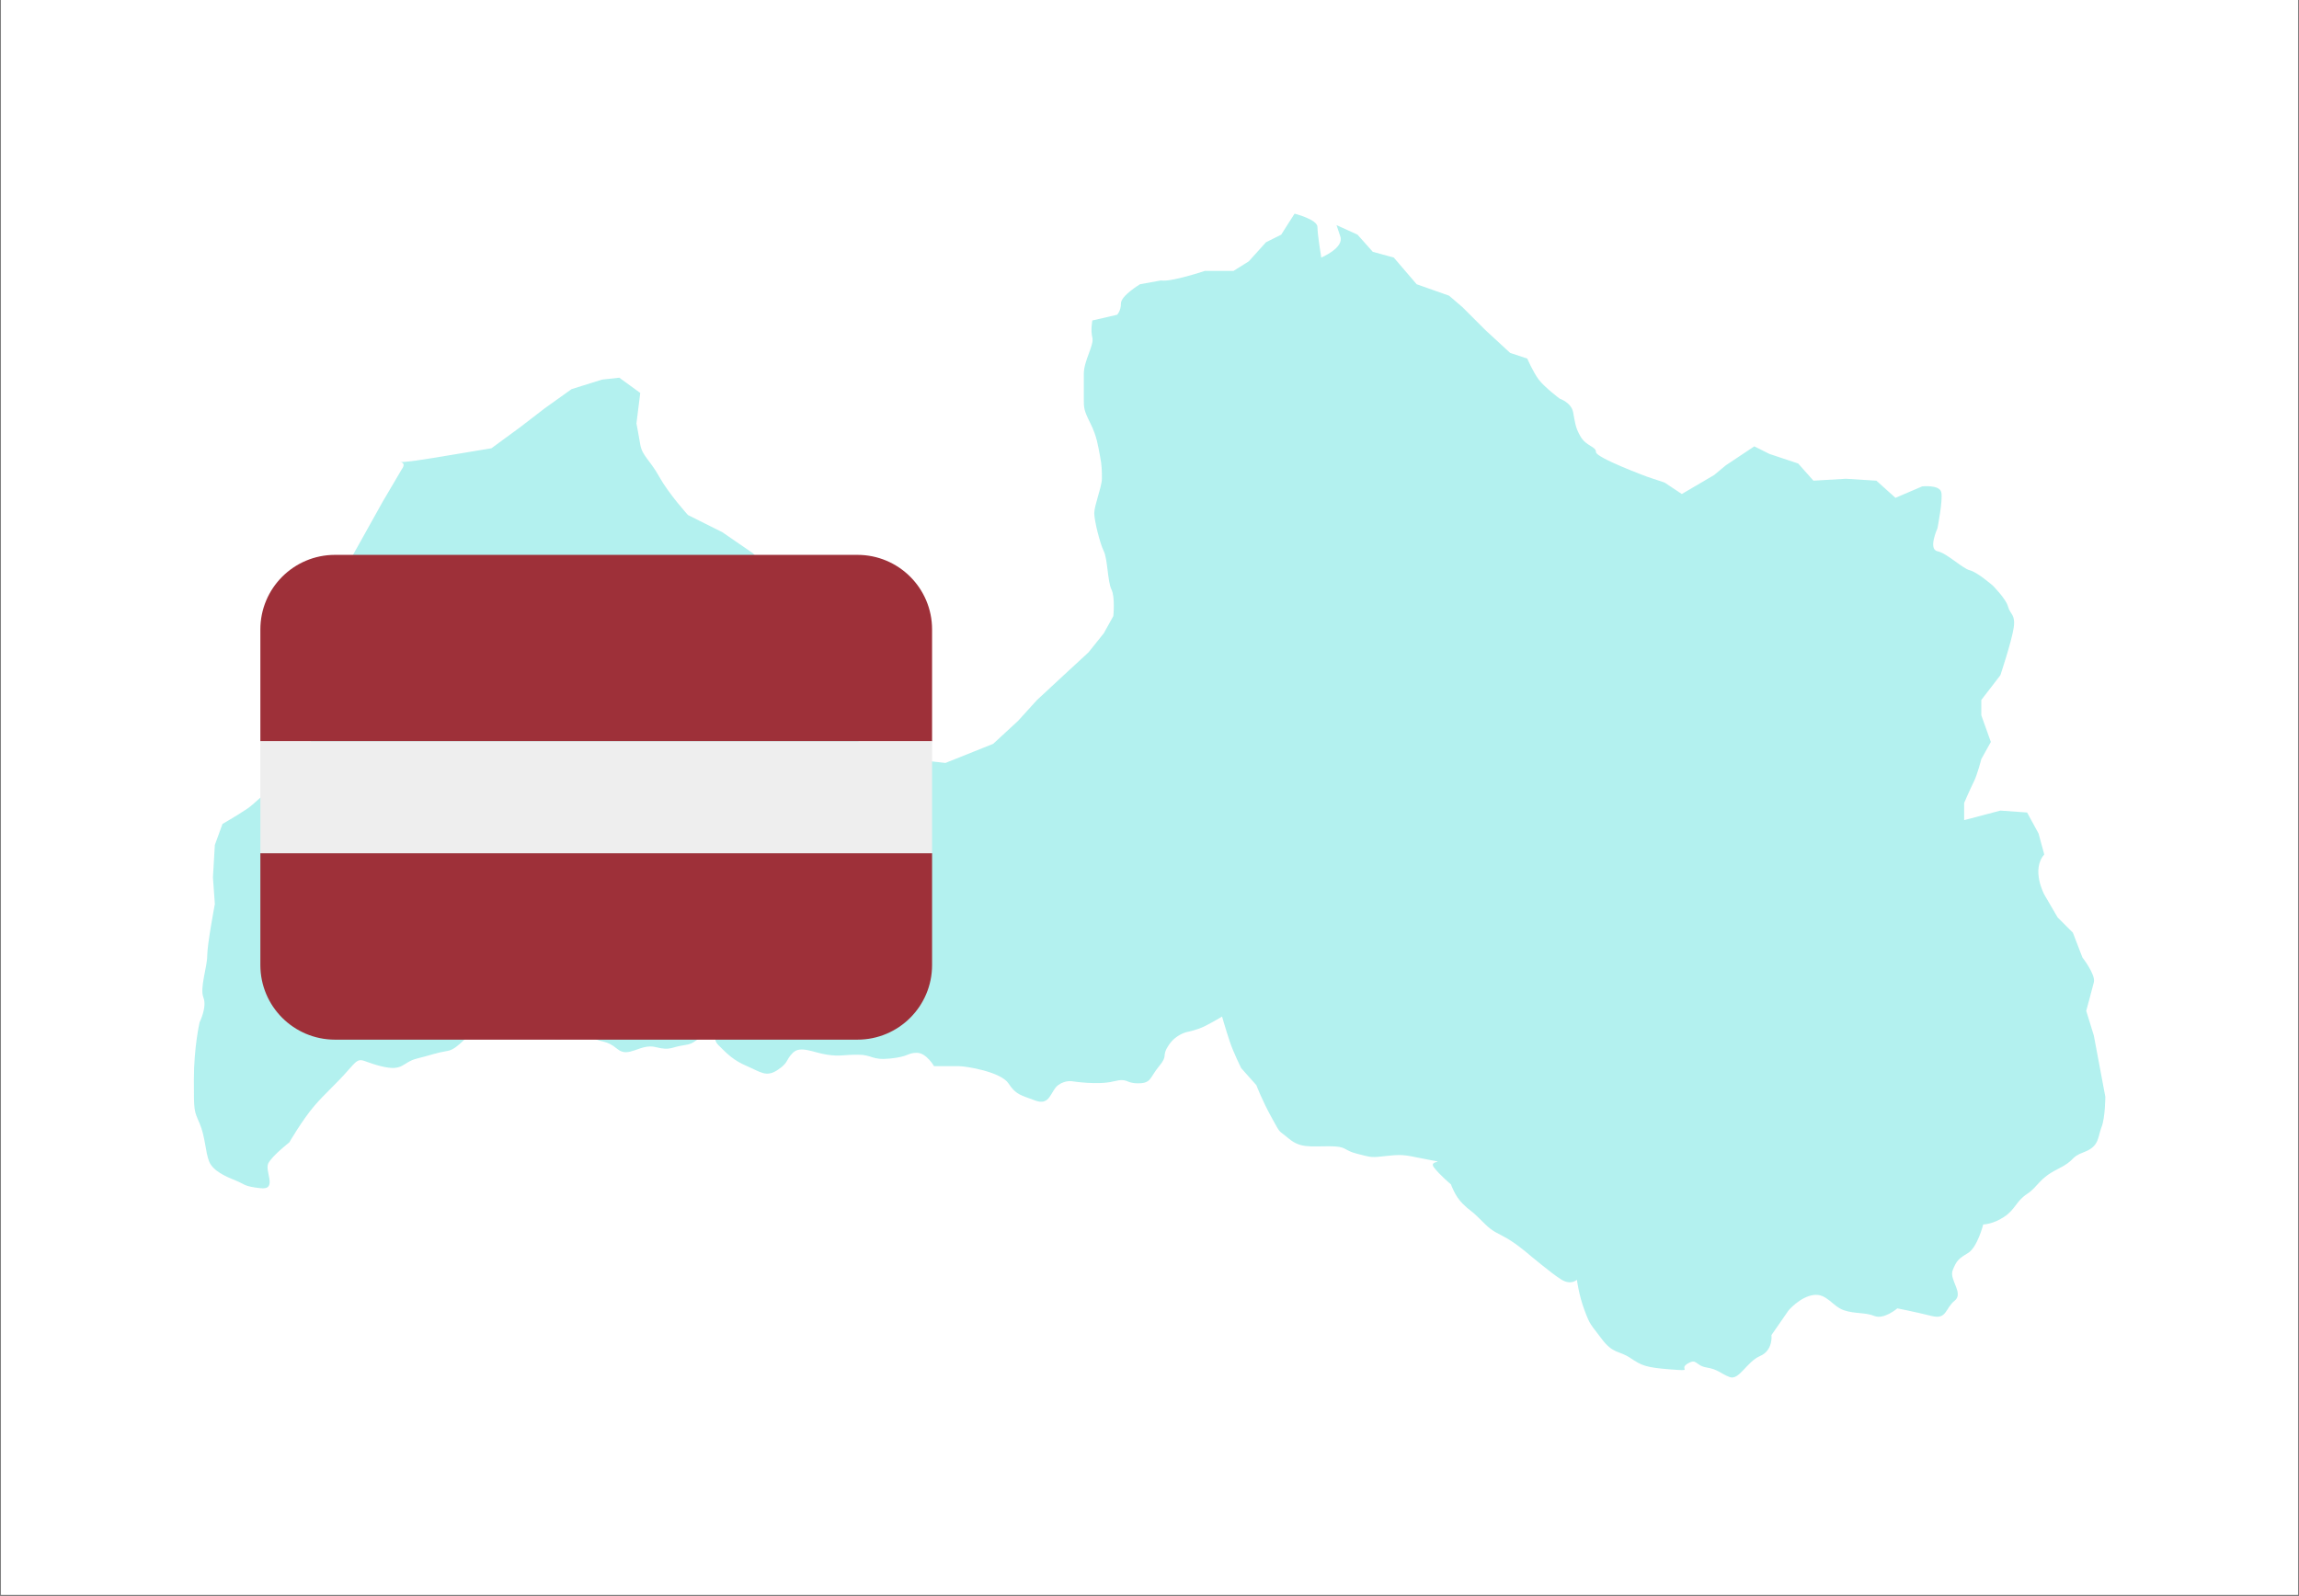
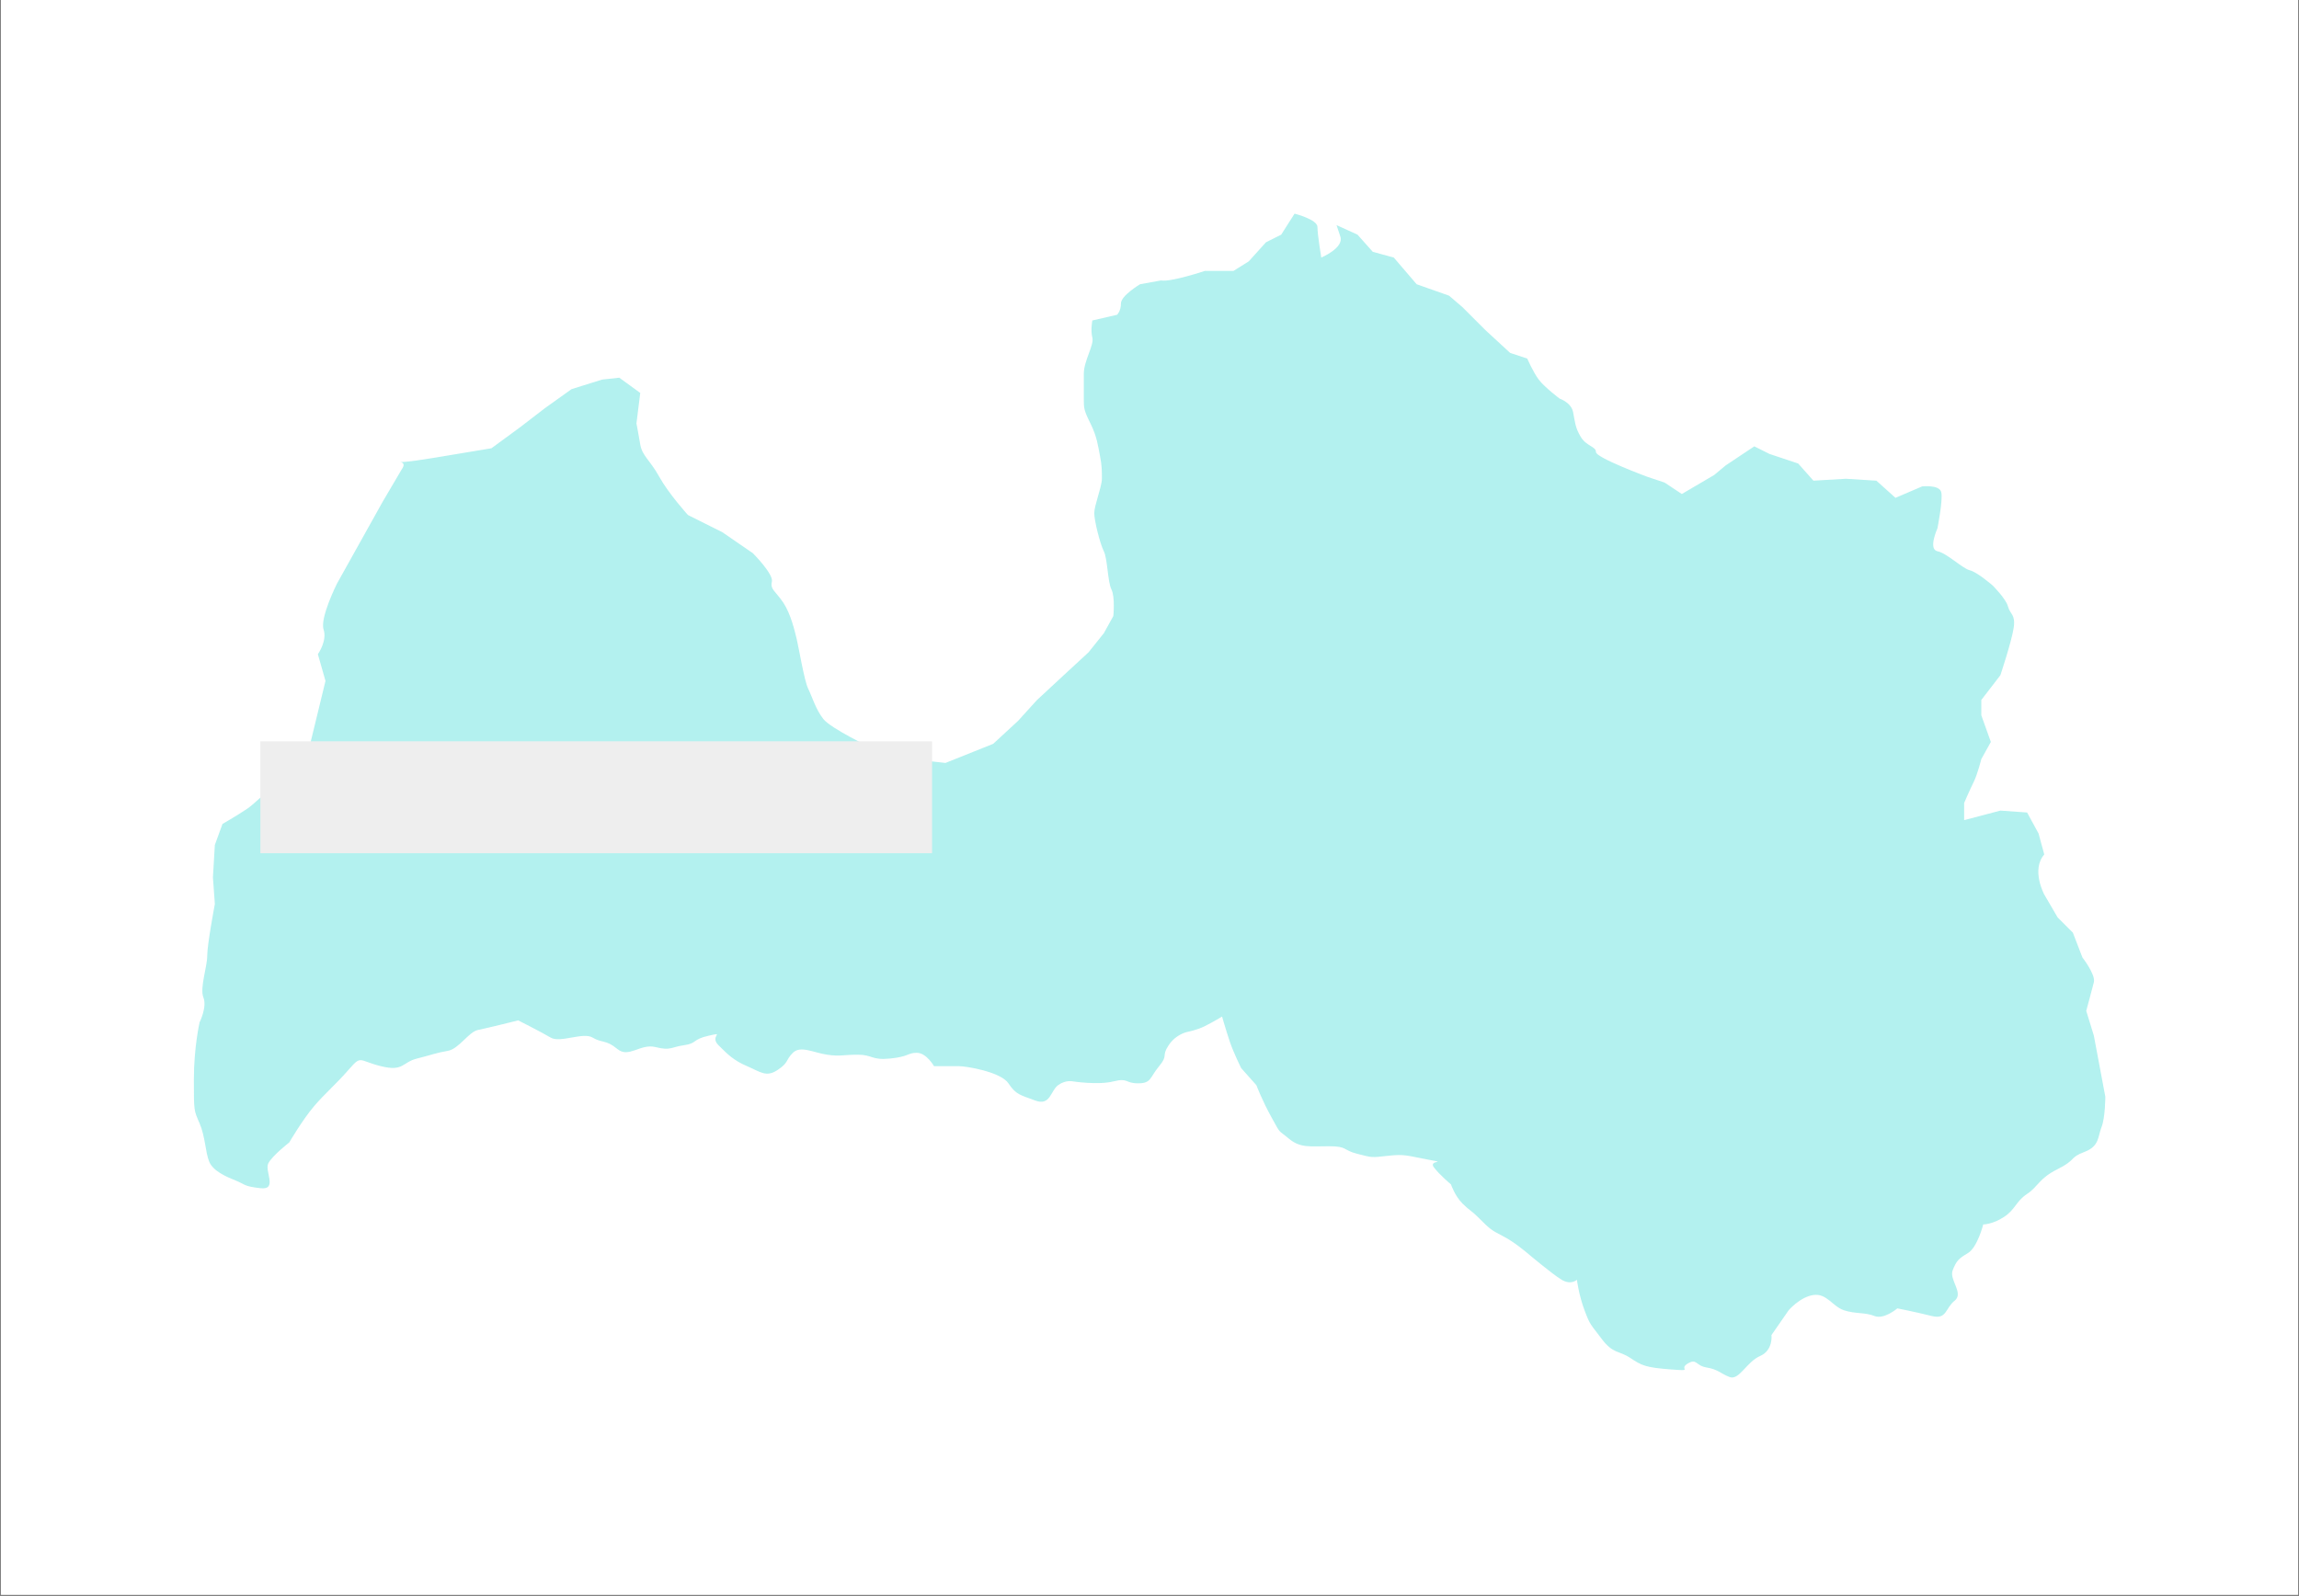
<svg xmlns="http://www.w3.org/2000/svg" width="1080" zoomAndPan="magnify" viewBox="0 0 810 562.5" height="750" preserveAspectRatio="xMidYMid meet" version="1.0">
  <rect x="0" y="0" width="810" height="562.5" fill="#808080" stroke="none" />
  <defs>
    <filter x="0%" y="0%" width="100%" height="100%" id="a11a7a735b">
      <feColorMatrix values="0 0 0 0 1 0 0 0 0 1 0 0 0 0 1 0 0 0 1 0" color-interpolation-filters="sRGB" />
    </filter>
    <clipPath id="6e9733b6cc">
      <path d="M 0.359 0 L 809.641 0 L 809.641 562 L 0.359 562 Z M 0.359 0 " clip-rule="nonzero" />
    </clipPath>
    <mask id="f54cf730d9">
      <g filter="url(#a11a7a735b)">
        <rect x="-81" width="972" fill="#000000" y="-56.25" height="675" fill-opacity="0.3" />
      </g>
    </mask>
    <clipPath id="fba35bd827">
      <path d="M 0.219 2.309 L 674 2.309 L 674 413 L 0.219 413 Z M 0.219 2.309 " clip-rule="nonzero" />
    </clipPath>
    <clipPath id="abc3609a2f">
      <rect x="0" width="675" y="0" height="414" />
    </clipPath>
    <clipPath id="416636bc45">
      <path d="M 91.668 195.547 L 328.461 195.547 L 328.461 366.395 L 91.668 366.395 Z M 91.668 195.547 " clip-rule="nonzero" />
    </clipPath>
    <clipPath id="9212a8eb0e">
      <path d="M 91.668 261 L 328.461 261 L 328.461 301 L 91.668 301 Z M 91.668 261 " clip-rule="nonzero" />
    </clipPath>
  </defs>
  <g clip-path="url(#6e9733b6cc)">
    <path fill="#ffffff" d="M 0.359 0 L 809.641 0 L 809.641 562 L 0.359 562 Z M 0.359 0 " fill-opacity="1" fill-rule="nonzero" />
    <path fill="#ffffff" d="M 0.359 0 L 809.641 0 L 809.641 562 L 0.359 562 Z M 0.359 0 " fill-opacity="1" fill-rule="nonzero" />
  </g>
  <g mask="url(#f54cf730d9)">
    <g transform="matrix(1, 0, 0, 1, 68, 73)">
      <g clip-path="url(#abc3609a2f)">
        <g clip-path="url(#fba35bd827)">
          <path fill="#00cfc8" d="M 73.566 92.367 C 76.93 87.664 64.832 91.695 84.992 88.332 C 105.152 84.977 105.152 84.977 105.152 84.977 L 115.234 77.578 L 123.977 70.859 L 133.383 64.137 L 144.137 60.773 L 150.188 60.109 L 157.578 65.48 L 156.234 76.234 C 156.234 76.234 156.906 79.598 157.578 83.633 C 158.25 87.664 160.941 89.004 164.297 95.055 C 167.66 101.102 174.379 108.5 174.379 108.5 L 186.477 114.547 L 197.234 121.941 C 197.234 121.941 204.625 129.332 203.953 132.023 C 203.281 134.711 205.297 135.383 207.988 139.414 C 210.672 143.449 212.023 149.492 212.695 152.184 C 213.359 154.875 215.379 166.973 216.723 169.66 C 218.066 172.352 219.414 177.051 222.102 180.414 C 224.785 183.77 238.902 190.496 238.902 190.496 L 253.016 194.527 L 265.113 195.875 L 281.918 189.148 L 290.656 181.086 L 297.375 173.691 L 306.789 164.953 L 315.523 156.891 L 320.902 150.168 L 324.258 144.121 C 324.258 144.121 324.934 137.395 323.586 134.711 C 322.242 132.023 322.246 123.961 320.902 121.27 C 319.559 118.578 317.539 110.516 317.539 107.828 C 317.539 105.137 320.23 98.418 320.23 95.73 C 320.23 93.039 320.23 91.023 319.559 87.664 C 318.887 84.305 318.539 80.941 316.195 76.234 C 313.855 71.531 313.855 70.859 313.855 67.5 C 313.855 64.137 313.855 63.469 313.855 58.762 C 313.855 54.055 317.539 48.684 316.867 45.992 C 316.195 43.305 316.867 39.941 316.867 39.941 L 325.605 37.922 C 325.605 37.922 326.949 36.586 326.949 33.895 C 326.949 31.203 333.668 27.172 333.668 27.172 L 341.062 25.832 C 344.426 26.504 356.523 22.469 356.523 22.469 L 366.605 22.469 L 371.977 19.105 L 378.031 12.387 L 383.402 9.699 L 388.109 2.301 C 388.109 2.301 396.176 4.32 396.176 7.008 C 396.176 9.699 397.52 17.762 397.52 17.762 C 397.52 17.762 405.59 14.398 404.242 10.371 C 402.898 6.336 402.898 6.336 402.898 6.336 L 410.289 9.699 L 415.668 15.746 L 423.059 17.762 L 427.094 22.469 L 431.121 27.172 L 442.547 31.203 L 447.254 35.238 L 455.32 43.305 L 464.059 51.367 L 470.105 53.383 C 470.105 53.383 472.125 58.09 474.141 60.773 C 476.156 63.469 481.531 67.5 481.531 67.5 C 481.531 67.5 485.566 68.844 486.238 72.207 C 486.91 75.562 486.91 77.578 488.93 80.941 C 490.941 84.305 494.301 84.305 494.301 86.32 C 494.301 88.332 512.453 95.055 512.453 95.055 L 518.496 97.074 L 524.551 101.102 L 535.977 94.383 L 540.008 91.023 L 550.09 84.305 L 555.465 86.992 L 565.543 90.348 L 570.922 96.402 L 582.348 95.73 L 593.102 96.402 L 599.824 102.449 L 609.234 98.418 C 609.234 98.418 615.285 97.746 615.953 100.438 C 616.625 103.121 614.609 113.199 614.609 113.199 C 614.609 113.199 611.25 120.598 614.609 121.27 C 617.969 121.941 623.348 127.316 626.035 127.988 C 628.723 128.66 634.102 133.367 634.102 133.367 C 634.102 133.367 638.805 138.07 639.477 140.758 C 640.148 143.449 642.164 143.449 641.492 148.148 C 640.82 152.855 636.793 164.953 636.793 164.953 L 630.066 173.691 L 630.066 179.07 L 633.43 188.477 L 630.066 194.527 C 630.066 194.527 628.723 199.902 627.379 202.594 C 626.035 205.281 624.023 209.984 624.023 209.984 L 624.023 216.035 L 636.793 212.672 L 646.199 213.344 L 650.234 220.734 L 652.246 228.133 C 647.547 233.512 652.246 242.246 652.246 242.246 L 656.953 250.312 L 662.328 255.691 L 665.688 264.426 C 665.688 264.426 670.395 270.473 669.723 273.164 C 669.051 275.852 667.035 283.242 667.035 283.242 L 669.723 291.984 L 673.758 313.492 C 673.758 313.492 673.758 320.883 672.414 324.242 C 671.07 327.605 671.742 330.961 666.363 332.98 C 660.988 334.996 663.672 335.668 656.953 339.031 C 650.234 342.387 650.234 345.078 646.199 347.766 C 642.164 350.457 642.164 353.141 638.137 355.828 C 634.102 358.52 630.742 358.52 630.742 358.52 C 630.742 358.52 628.723 366.582 625.367 368.602 C 622.004 370.617 621.332 371.289 619.988 374.652 C 618.641 378.008 624.023 382.723 620.66 385.406 C 617.297 388.094 617.969 392.125 612.598 390.785 C 607.219 389.434 600.492 388.094 600.492 388.094 C 600.492 388.094 595.793 392.125 592.43 390.785 C 589.074 389.434 585.711 390.105 581.676 388.766 C 577.648 387.422 575.629 382.723 570.922 383.387 C 566.215 384.059 562.188 388.766 562.188 388.766 L 556.137 397.504 C 556.137 397.504 556.809 402.883 552.105 404.898 C 547.398 406.91 544.711 413.629 541.355 412.289 C 537.992 410.945 537.32 409.602 533.285 408.93 C 529.25 408.258 529.922 405.566 526.566 407.582 C 523.203 409.602 529.25 410.273 520.516 409.602 C 511.777 408.93 510.434 408.258 506.398 405.57 C 502.371 402.883 500.355 404.227 496.32 398.848 C 492.289 393.469 492.289 394.141 490.273 388.766 C 488.254 383.387 487.582 378.008 487.582 378.008 C 487.582 378.008 485.566 380.027 482.203 378.008 C 478.848 375.996 470.105 368.602 470.105 368.602 C 470.105 368.602 465.406 364.57 461.371 362.555 C 457.34 360.535 456.668 359.863 453.309 356.508 C 449.945 353.145 449.945 353.82 447.254 351.129 C 444.57 348.438 443.219 344.406 443.219 344.406 C 443.219 344.406 439.191 341.047 437.176 338.359 C 435.156 335.668 442.555 337.012 435.156 335.668 C 427.766 334.324 427.094 333.652 421.043 334.324 C 414.996 334.996 415.668 334.996 410.289 333.652 C 404.914 332.309 406.934 330.961 400.207 330.961 C 393.488 330.961 390.129 331.641 386.094 328.277 C 382.066 324.914 383.41 326.934 380.047 320.883 C 376.684 314.836 374.668 309.457 374.668 309.457 L 369.293 303.41 C 369.293 303.41 366.605 298.031 365.262 294 C 363.914 289.969 362.57 285.262 362.57 285.262 C 362.57 285.262 359.207 287.281 356.523 288.621 C 353.836 289.969 350.473 290.641 350.473 290.641 C 350.473 290.641 346.438 291.312 343.754 295.348 C 341.062 299.375 343.754 298.703 340.391 302.738 C 337.031 306.773 337.703 308.785 332.996 308.785 C 328.293 308.785 329.641 306.766 324.258 308.117 C 318.887 309.461 310.145 308.117 310.145 308.117 C 310.145 308.117 307.461 307.445 304.77 309.461 C 302.082 311.473 302.082 316.852 296.707 314.836 C 291.328 312.816 289.984 312.816 287.293 308.785 C 284.609 304.754 272.512 302.738 269.82 302.738 C 267.133 302.738 261.086 302.738 261.086 302.738 C 261.086 302.738 258.395 298.031 255.035 298.031 C 251.672 298.031 252.344 299.375 245.625 300.047 C 238.902 300.719 239.574 298.703 234.199 298.703 C 228.82 298.703 228.148 299.375 223.449 298.703 C 218.742 298.031 214.035 295.348 211.344 298.031 C 208.66 300.719 210.004 301.391 205.969 304.082 C 201.938 306.766 199.926 304.754 195.219 302.738 C 190.512 300.719 188.5 298.703 185.137 295.348 C 181.773 291.984 187.828 290.641 181.773 291.984 C 175.723 293.328 177.746 294.676 173.039 295.348 C 168.332 296.012 168.332 297.363 162.957 296.012 C 157.578 294.676 153.551 300.047 149.516 296.688 C 145.48 293.328 144.137 294.676 140.773 292.656 C 137.418 290.641 129.348 294.676 125.992 292.656 C 122.629 290.641 114.566 286.605 114.566 286.605 C 114.566 286.605 103.812 289.293 100.453 289.969 C 97.09 290.641 93.727 296.688 89.699 297.359 C 85.664 298.031 84.32 298.703 78.945 300.047 C 73.566 301.391 74.238 304.754 66.176 302.738 C 58.105 300.719 59.453 298.703 54.75 304.082 C 50.043 309.457 46.68 312.145 42.652 316.852 C 38.617 321.559 33.91 329.621 33.91 329.621 C 33.91 329.621 27.863 334.324 26.52 337.012 C 25.176 339.703 29.883 346.422 23.828 345.75 C 17.777 345.082 18.457 344.41 15.094 343.066 C 11.73 341.719 7.023 339.703 5.688 336.34 C 4.34 332.98 4.34 327.605 2.324 322.898 C 0.309 318.199 0.309 318.863 0.309 307.445 C 0.309 296.012 2.324 287.277 2.324 287.277 C 2.324 287.277 5.016 281.902 3.668 278.543 C 2.324 275.18 5.016 267.789 5.016 263.754 C 5.016 259.727 7.699 245.605 7.699 245.605 L 7.023 236.195 L 7.699 224.77 L 10.387 217.379 C 10.387 217.379 15.094 214.691 19.125 212 C 23.156 209.316 40.637 191.84 40.637 191.84 L 46.68 166.973 L 43.996 157.562 C 43.996 157.562 47.352 152.855 46.008 148.828 C 44.664 144.793 50.715 132.695 50.715 132.695 L 66.844 103.793 L 73.566 92.367 " fill-opacity="1" fill-rule="nonzero" />
        </g>
      </g>
    </g>
  </g>
  <g clip-path="url(#416636bc45)">
-     <path fill="#9e3039" d="M 302.102 195.547 L 118.027 195.547 C 103.508 195.547 91.734 207.312 91.734 221.828 L 91.734 261.258 L 328.395 261.258 L 328.395 221.828 C 328.395 207.312 316.621 195.547 302.102 195.547 Z M 302.102 366.395 L 118.027 366.395 C 103.508 366.395 91.734 354.625 91.734 340.109 L 91.734 300.684 L 328.395 300.684 L 328.395 340.109 C 328.395 354.625 316.621 366.395 302.102 366.395 Z M 302.102 366.395 " fill-opacity="1" fill-rule="nonzero" />
-   </g>
+     </g>
  <g clip-path="url(#9212a8eb0e)">
    <path fill="#eeeeee" d="M 91.734 261.258 L 328.395 261.258 L 328.395 300.684 L 91.734 300.684 Z M 91.734 261.258 " fill-opacity="1" fill-rule="nonzero" />
  </g>
</svg>